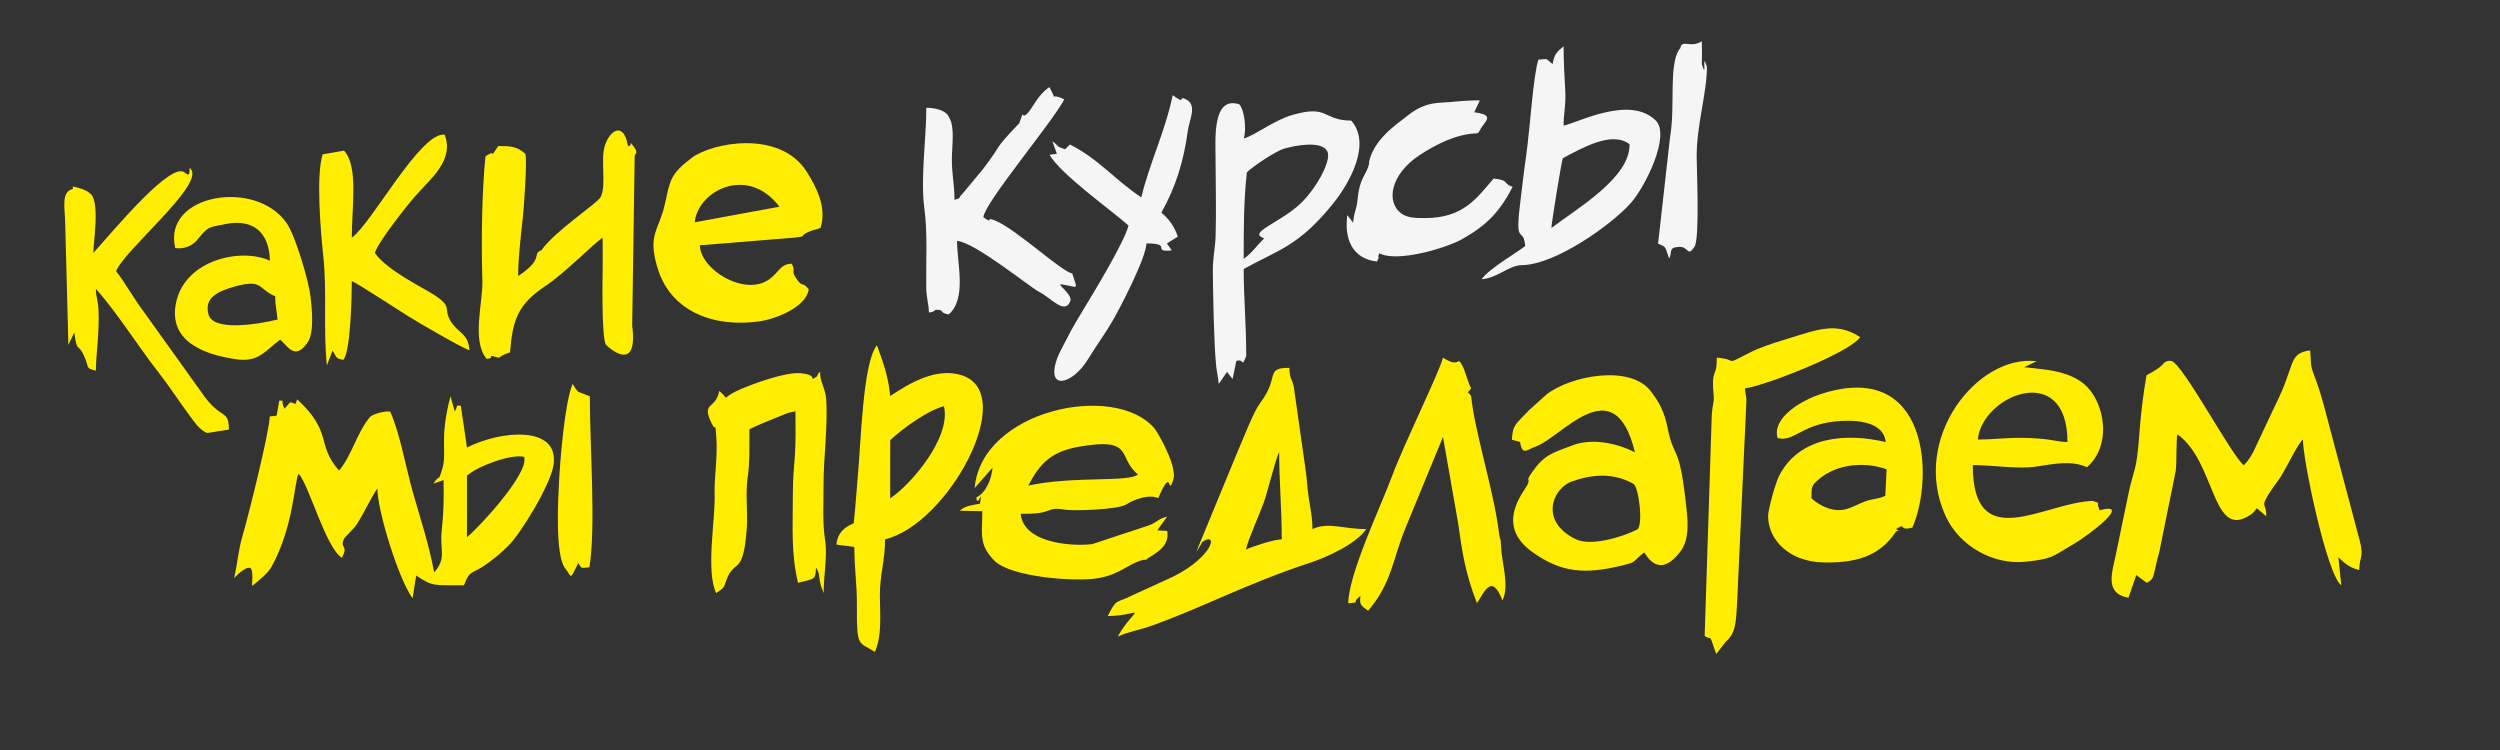
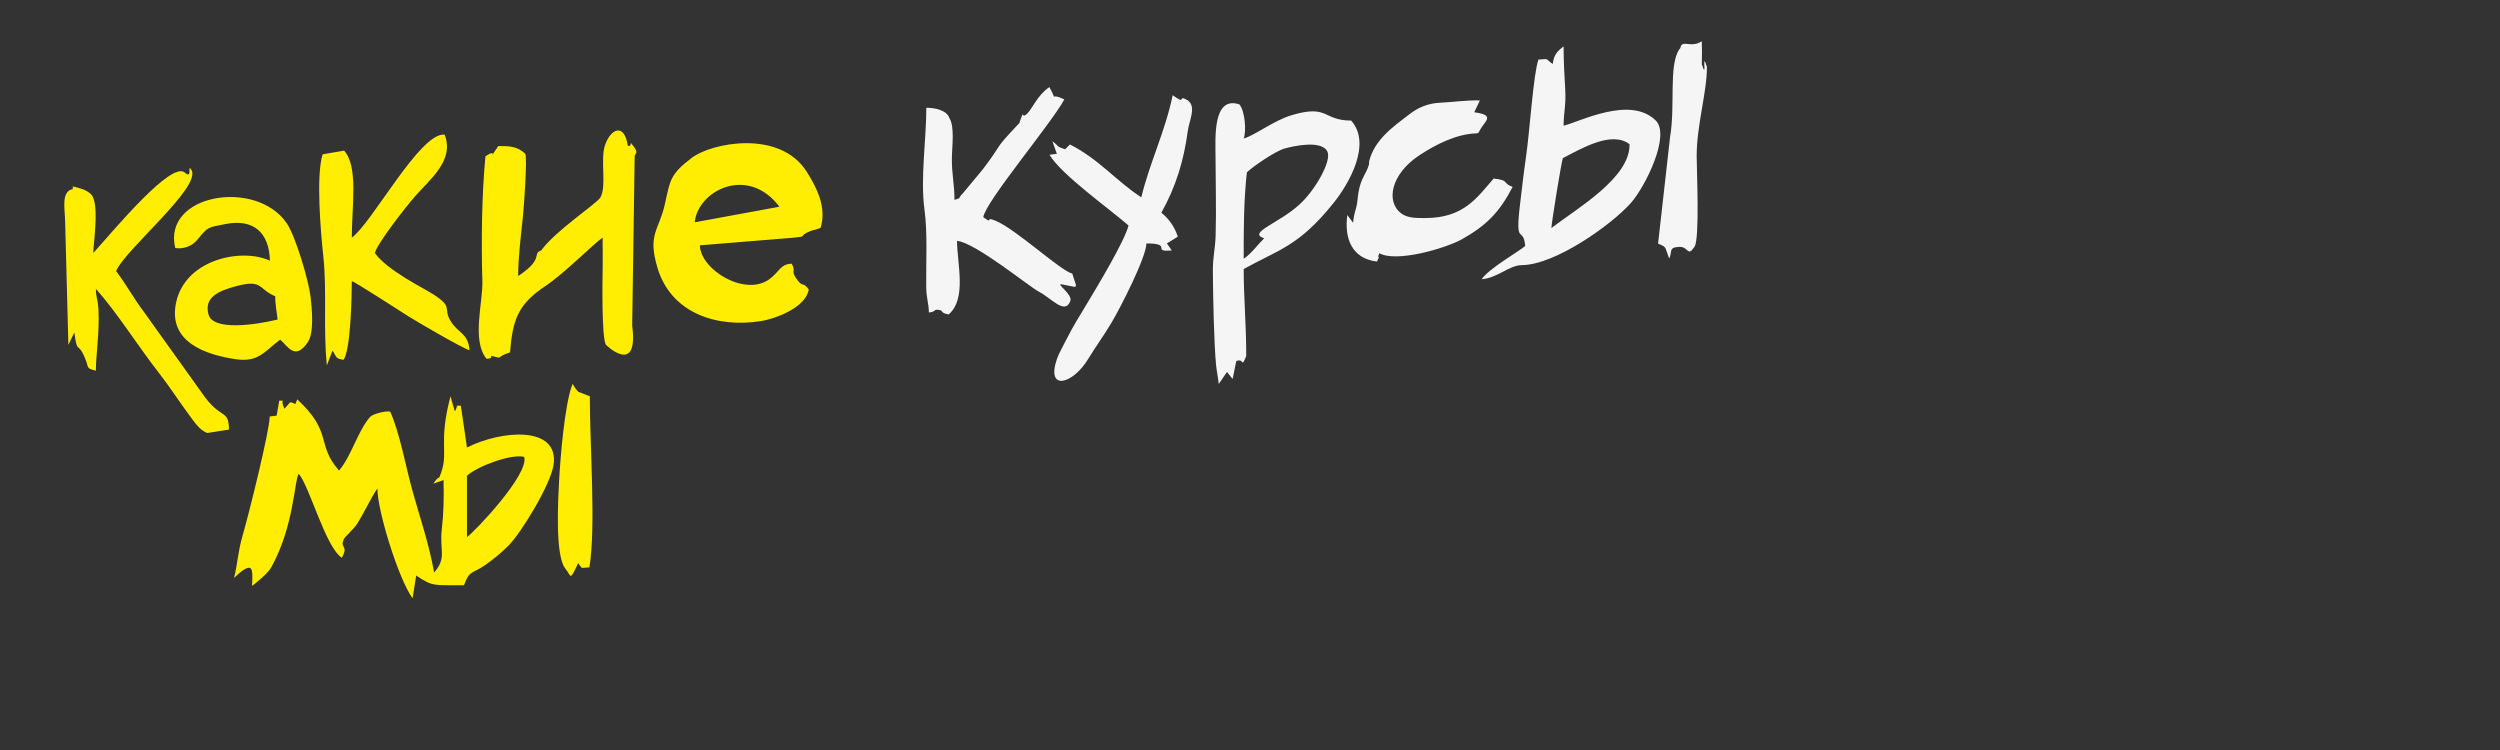
<svg xmlns="http://www.w3.org/2000/svg" viewBox="0 0 344.00 103.20" data-guides="{&quot;vertical&quot;:[],&quot;horizontal&quot;:[]}">
  <rect x="0" y="0" width="344.00" height="103.20" fill="#333333" stroke="none" />
  <defs />
  <path fill="rgb(255, 238, 2)" stroke="none" fill-opacity="1" stroke-width="1" stroke-opacity="1" clip-rule="evenodd" fill-rule="evenodd" text-rendering="geometricprecision" class="fil0" id="tSvg191fa7949e4" title="Path 5" d="M79.558 77.482C80.194 78.317 79.743 78.144 81.099 78.069C82.017 72.49 81.16 61.584 81.16 54.534C80.757 54.375 80.353 54.215 79.95 54.056C79.325 53.761 79.885 54.224 79.299 53.593C79.099 53.378 78.986 53.088 78.785 52.834C77.694 55.507 77.096 63.125 76.932 66.154C76.808 68.439 76.344 76.397 77.762 78.194C78.7 79.383 78.346 80.005 79.558 77.482ZM64.256 73.903C64.256 71.086 64.256 68.269 64.256 65.451C65.791 64.101 70.377 62.425 72.124 62.866C72.869 65.238 65.228 73.26 64.256 73.903ZM59.627 66.558C60.096 66.391 60.565 66.224 61.033 66.057C61.086 68.738 61.054 70.492 60.786 72.899C60.465 75.787 61.511 76.745 59.738 78.773C59.022 74.835 57.856 71.448 56.784 67.641C55.893 64.477 54.977 59.426 53.691 56.647C53.186 56.481 51.302 56.937 50.921 57.371C49.215 59.319 48.311 62.857 46.648 64.747C43.456 61.122 45.858 59.529 40.893 54.947C40.815 55.161 40.738 55.376 40.661 55.591C39.659 55.203 40.158 55.214 39.132 56.235C38.454 54.773 39.421 55.222 38.428 55.118C38.308 55.803 38.189 56.489 38.07 57.174C36.748 57.509 38.543 57.016 37.109 57.321C37.131 59.1 34.267 70.657 33.388 73.673C32.741 75.887 32.716 77.431 32.209 79.538C32.226 79.548 33.757 77.865 34.427 78.159C34.94 78.383 34.62 80.599 34.705 80.625C35.589 79.896 36.872 78.888 37.361 77.999C40.488 72.314 40.501 66.019 41.104 65.19C42.608 66.938 44.78 75.262 47.031 76.751C48.029 74.945 46.705 75.528 47.315 74.181C47.463 73.853 48.665 72.809 49.102 72.132C50.102 70.58 51.031 68.509 51.93 67.212C51.933 70.349 54.88 79.763 56.77 82.325C56.936 81.281 57.103 80.238 57.269 79.195C59.655 80.804 59.743 80.478 63.843 80.534C64.621 78.401 64.973 78.996 66.723 77.779C67.938 76.935 68.947 76.093 69.986 75.055C71.694 73.352 75.788 66.657 76.172 63.946C76.942 58.51 68.958 59.196 64.256 61.578C63.973 59.654 63.69 57.731 63.407 55.808C62.487 55.91 63.216 55.466 62.586 56.617C62.385 55.922 62.184 55.228 61.983 54.534C60.31 60.96 61.711 62.103 60.72 64.981C60.231 66.4 60.587 65.096 59.627 66.558Z" />
-   <path fill="#ffee02" stroke="none" fill-opacity="1" stroke-width="1" stroke-opacity="1" clip-rule="evenodd" fill-rule="evenodd" text-rendering="geometricprecision" class="fil0" id="tSvg101ade7e42c" title="Path 6" d="M224.741 66.562C225.546 67.01 226.126 72.44 225.266 72.869C223.082 73.957 218.889 75.193 216.828 74.194C211.764 71.739 213.638 67.2 216.274 66.255C218.992 65.279 221.921 64.994 224.741 66.562ZM165.451 74.562C167.837 72.972 166.821 77.103 160.224 79.9C158.773 80.562 157.323 81.225 155.872 81.887C153.45 83.127 153.713 82.226 152.421 84.775C156.506 84.688 156.979 83.32 155.081 85.674C154.742 86.093 154.007 87.13 153.83 87.592C155.341 86.882 156.793 86.694 158.362 86.137C165.35 83.656 171.51 80.313 180.289 77.427C182.509 76.698 186.625 74.864 187.989 72.802C184.746 72.802 182.809 71.778 180.594 72.802C180.598 70.802 180.07 69.025 179.92 67.137C179.749 64.977 179.48 63.531 179.204 61.514C178.81 58.739 178.415 55.964 178.02 53.189C177.711 51.797 177.462 52.349 177.425 50.615C174 50.618 176.136 51.79 173.425 55.42C172.442 56.735 171.255 59.971 170.499 61.65C168.735 65.924 166.971 70.198 165.208 74.473C164.496 76.243 164.36 76.427 165.451 74.562ZM210.8 64.997C209.866 66.346 210.586 65.636 210.221 66.611C209.883 67.512 205.48 72.14 210.874 75.977C214.878 78.827 218.113 79.06 223.263 77.795C225.405 77.269 224.485 77.335 226.253 76.017C226.566 76.416 228.252 79.805 231.224 75.89C232.618 74.054 232.205 71.224 231.95 68.992C231.017 60.835 230.359 63.38 229.446 58.809C229.024 56.699 228.316 55.319 227.097 53.768C224.199 50.125 216.055 51.718 212.791 54.288C211.988 55.01 211.185 55.733 210.382 56.456C208.582 58.377 208.143 58.396 208.036 60.507C208.411 60.609 208.786 60.711 209.162 60.813C209.452 62.806 210.206 61.818 211.243 61.469C214.908 60.234 222.118 50.477 224.967 62.237C222.413 60.943 219.023 60.247 216.291 61.309C213.597 62.353 212.508 62.529 210.8 64.997ZM295.399 80.197C295.399 80.197 295.399 80.197 295.399 80.197C296.597 79.594 296.197 79.143 297.123 75.935C297.875 72.219 298.628 68.503 299.381 64.787C299.539 63.689 299.412 60.322 299.625 59.772C304.793 63.457 304.348 73.89 309.264 71.082C310.022 70.649 310.037 70.565 310.542 69.924C310.971 70.297 311.401 70.671 311.83 71.044C311.899 69.134 310.999 69.941 312.124 68.068C312.608 67.262 313.314 66.38 313.856 65.551C314.54 64.508 316.237 60.94 316.881 60.476C316.884 63.397 320.211 79.158 322.163 80.549C322.028 79.26 321.893 77.971 321.758 76.682C322.596 77.493 323.307 78.116 324.628 78.436C324.671 76.396 325.283 76.829 324.723 74.485C323.072 68.264 321.422 62.044 319.772 55.824C319.432 54.596 319.125 53.518 318.681 52.337C317.839 50.094 318.068 50.669 317.877 48.211C314.796 48.621 315.895 50.167 313.123 55.661C312.108 57.816 311.093 59.97 310.079 62.124C309.882 62.498 309.793 62.674 309.562 63.016C309.211 63.536 308.995 63.755 308.75 64.028C306.995 62.594 300.38 50.076 298.791 49.672C298.745 49.661 298.437 49.62 298.225 49.69C297.362 49.971 298.249 50.098 295.361 51.634C294.903 54.244 294.576 56.952 294.366 59.795C293.964 65.222 293.645 64.222 292.836 68.126C292.275 70.834 291.701 73.539 291.142 76.297C290.661 78.673 289.503 81.666 292.873 82.25C293.234 81.209 293.594 80.169 293.955 79.128C294.436 79.484 294.918 79.841 295.399 80.197ZM288.916 70.21C288.185 68.641 289.429 69.532 288.003 68.928C281.377 69.068 271.452 76.543 271.452 63.998C274.345 63.998 277.59 64.576 280.112 64.207C282.628 63.837 284.991 63.309 287.179 64.289C289.978 61.833 289.924 57.435 288.092 54.401C286.079 51.065 282.03 50.912 278.526 50.525C279.1 50.252 279.675 49.98 280.249 49.707C272.111 48.706 262.89 60.309 267.683 70.936C269.62 75.234 274.371 77.758 278.735 77.293C282.619 76.879 282.358 76.569 285.427 74.803C287.381 73.679 293.535 68.98 288.916 70.21ZM160.612 73.063C160.156 73.032 159.7 73.001 159.244 72.97C159.694 72.345 160.145 71.719 160.595 71.094C159.402 71.347 159.155 71.882 158.211 72.252C155.565 73.127 152.918 74.002 150.271 74.877C147.098 75.218 140.79 74.621 140.448 70.689C145.21 70.789 143.745 69.665 146.517 70.128C147.79 70.341 153.882 70.117 155.007 69.401C156.106 68.676 158.181 67.974 159.374 68.545C161.398 63.797 160.587 68.624 161.449 65.984C162.035 64.192 159.3 59.476 158.866 58.961C153.435 52.519 135.03 56.391 134.109 67.167C134.931 66.228 135.752 65.289 136.574 64.35C136.446 65.817 135.744 67.76 134.34 68.455C134.515 70.097 135.254 66.794 134.844 69.31C133.542 69.559 132.864 69.573 132.056 70.276C133.093 70.298 134.129 70.32 135.165 70.342C135.165 73.389 134.625 74.924 136.815 77.139C139.091 79.441 148.032 80.085 151.067 79.564C154.296 79.009 155.155 77.559 157.352 77.028C157.469 77.028 157.587 77.028 157.704 77.028C158.374 76.357 161.03 75.51 160.612 73.063ZM260.887 73.154C261.456 72.809 261.456 73.146 260.887 72.802C262.434 71.814 261.093 73.145 263.139 72.597C266.158 65.776 265.458 49.284 250.443 54.256C248.039 55.051 243.804 57.401 244.587 60.271C246.73 60.879 247.836 58.506 252.427 58.001C254.691 57.751 259.138 57.709 259.478 60.828C254.142 59.561 247.615 59.956 244.789 65.507C244.338 66.394 243.28 70.059 243.291 71.049C243.329 74.38 246.295 77.335 251.014 77.397C255.201 77.453 258.555 76.668 260.887 73.154ZM236.236 49.207C236.239 52.224 235.427 50.487 235.805 54.505C235.885 55.359 235.616 55.823 235.545 56.962C235.216 67.144 234.888 77.326 234.559 87.508C235.609 88.207 235.123 87.001 235.985 89.524C236.006 89.584 236.055 89.709 236.071 89.757C236.088 89.803 236.119 89.912 236.159 89.981C236.594 89.424 237.029 88.866 237.464 88.308C238.802 87.101 238.874 85.997 239.054 82.311C239.459 73.518 239.865 64.725 240.271 55.933C240.373 54.308 240.24 54.978 240.109 53.433C242.444 53.23 254.532 48.561 255.957 46.389C252.656 44.214 250.014 45.375 245.7 46.697C244.084 47.192 242.349 47.724 240.808 48.497C237.012 50.402 239.437 49.485 236.236 49.207ZM98.975 53.783C98.489 56.427 96.44 55.214 97.924 58.259C98.61 59.665 98.362 57.666 98.559 60.106C98.778 62.821 98.247 65.783 98.331 68.014C98.456 71.353 97.092 78.544 98.54 81.606C99.682 80.851 99.532 80.964 99.95 79.829C101.08 76.757 102.245 79.428 102.75 72.785C102.925 70.489 102.552 68.121 102.863 65.855C103.185 63.504 103.119 61.536 103.119 59.067C104.179 58.53 105.204 58.135 106.309 57.67C107.053 57.373 107.797 57.077 108.54 56.78C108.607 56.76 109.284 56.64 109.457 56.602C109.457 58.643 109.52 60.798 109.366 62.763C109.248 64.27 109.099 65.853 109.099 67.86C109.099 72.325 108.814 76.064 109.81 80.197C112.042 79.585 112.239 79.887 112.275 78.084C112.897 79.07 112.574 79.158 112.955 80.573C113.081 80.918 113.206 81.262 113.331 81.606C113.331 79.093 113.874 76.517 113.537 74.362C113.144 71.842 113.334 69.069 113.323 66.454C113.31 63.238 113.943 58.318 113.673 54.852C113.571 53.541 112.958 52.768 112.842 51.464C113.011 50.896 112.557 51.337 112.425 51.79C111.017 52.695 112.924 51.605 110.142 51.353C108.154 51.172 103.787 52.737 101.849 53.579C98.885 54.867 100.613 55.188 98.975 53.783ZM202.428 54.489C201.796 53.529 201.796 54.394 202.428 53.433C201.885 52.361 201.611 51.047 201.257 50.374C200.401 48.742 201.029 50.837 198.555 49.207C198.092 51.135 193.125 61.233 191.564 65.459C189.976 69.754 185.527 79.057 185.524 83.014C187.463 82.797 185.742 83.144 187.195 81.988C187.083 83.176 187.133 83.231 188.251 84.04C191.609 80.136 191.633 76.747 193.521 72.346C195.199 68.272 196.877 64.198 198.555 60.124C199.238 64.018 199.923 67.912 200.607 71.806C201.228 76.214 201.635 78.879 203.223 82.984C204.205 81.654 205.189 78.664 206.745 82.632C207.715 80.557 206.667 77.638 206.552 75.297C206.48 73.818 206.469 74.518 206.314 73.715C206.284 73.49 206.255 73.266 206.225 73.041C205.472 67.258 202.876 59.231 202.428 54.489ZM122.488 68.576C122.491 65.906 122.494 63.236 122.497 60.566C124.158 58.981 127.76 56.403 129.883 55.898C130.919 60.201 125.335 66.692 122.488 68.576ZM117.466 72.007C117.262 72.146 115.294 72.668 115.092 74.915C115.233 75.003 117.132 75.163 117.557 75.267C117.557 78.239 117.933 80.445 117.909 83.367C117.864 89.267 118.175 88.255 120.374 89.706C121.392 87.479 121.082 84.537 121.071 81.949C121.058 79.009 121.783 77.179 121.783 74.21C130.408 72.169 140.23 54.185 132.36 51.644C128.761 50.482 125.022 52.831 122.488 54.489C122.253 51.856 121.555 49.956 120.666 47.506C118.724 49.879 118.479 60.764 118.036 65.478C117.851 67.442 117.722 69.839 117.466 72.007ZM259.419 68.22C258.457 68.694 257.864 68.57 256.704 68.971C255.931 69.239 254.952 69.776 254.213 70.007C252.396 70.578 250.554 69.722 249.266 68.576C249.267 66.978 249.188 66.841 250.402 65.838C252.877 63.794 256.722 63.512 259.599 64.581C259.539 65.794 259.479 67.007 259.419 68.22ZM272.156 60.476C272.687 54.365 284.503 49.556 284.482 60.828C283.309 60.803 282.369 60.505 281.066 60.391C276.796 60.019 275.209 60.476 272.156 60.476ZM171.438 75.619C171.839 73.961 173.212 71.025 173.863 69.24C174.431 67.677 175.557 62.955 176.016 62.237C176.016 66.346 176.368 69.984 176.368 74.21C175.303 74.241 172.503 75.132 171.438 75.619ZM141.504 66.815C143.144 63.578 144.856 62.104 148.481 61.466C156.183 60.11 153.696 62.972 156.587 65.285C155.315 66.397 147.68 65.469 141.504 66.815ZM299.625 59.772C299.502 59.559 299.38 59.347 299.257 59.134C299.38 59.347 299.502 59.559 299.625 59.772" />
  <path fill="#ffee02" stroke="none" fill-opacity="1" stroke-width="1" stroke-opacity="1" clip-rule="evenodd" fill-rule="evenodd" text-rendering="geometricprecision" class="fil0" id="tSvg1625ebe2690" title="Path 7" d="M95.598 30.587C95.969 26.319 102.83 22.62 107.25 28.444C103.366 29.158 99.482 29.873 95.598 30.587M12.84 34.813C12.838 33.458 13.75 27.925 12.511 26.719C11.848 26.075 10.881 25.862 10.023 25.657C10.023 25.774 10.023 25.892 10.023 26.009C8.332 26.357 8.96 28.815 8.966 30.587C9.114 36.211 9.262 41.836 9.41 47.461C9.682 46.886 9.954 46.312 10.227 45.737C10.655 48.945 10.674 46.797 11.713 49.323C12.282 50.71 11.788 50.633 13.192 51.013C13.194 48.8 13.712 45.698 13.547 42.559C13.474 41.188 13.221 41.082 13.192 39.743C16.129 43.035 18.941 47.565 21.793 51.217C23.35 53.21 24.594 55.171 26.067 57.156C26.842 58.201 27.481 59.18 28.52 59.581C29.515 59.425 30.51 59.269 31.505 59.112C31.447 56.118 30.442 57.96 27.767 54.045C25.123 50.351 22.478 46.657 19.834 42.963C18.414 41.093 17.411 39.194 15.979 37.309C17.09 34.459 27.732 25.755 26.352 23.406C25.71 22.314 26.57 24.803 25.419 23.737C23.581 22.188 16.081 31.18 12.84 34.813ZM48.409 32.7C48.409 28.28 49.331 22.951 47.352 20.727C46.367 20.896 45.383 21.065 44.398 21.234C43.462 24.149 44.125 31.902 44.482 35.218C45.014 40.161 44.457 45.237 44.978 50.278C45.236 49.601 45.494 48.924 45.753 48.247C46.347 49.116 46.109 49.332 47.261 49.513C48.24 48.27 48.409 40.842 48.409 38.687C48.951 38.835 55.037 42.798 56.228 43.545C57.479 44.33 63.667 47.938 64.608 48.195C64.395 45.742 63.046 45.945 61.971 44.118C60.935 42.36 62.423 42.307 59.624 40.503C58.228 39.603 53.289 37.213 51.578 34.813C51.968 33.371 55.955 28.341 57.134 26.988C59.117 24.713 62.582 22.059 61.177 18.523C57.821 18.154 51.169 30.733 48.409 32.7ZM38.196 43.97C35.156 44.706 29.305 45.57 28.688 43.265C28.07 40.961 29.928 40.055 32.543 39.362C36.181 38.399 35.516 39.785 37.874 40.77C37.859 41.976 38.099 42.926 38.196 43.97ZM32.419 49.424C35.5 49.883 36.304 48.459 38.548 46.727C39.553 47.557 40.587 49.735 42.357 47.076C43.254 45.728 42.922 42.516 42.735 40.839C42.497 38.7 40.677 32.514 39.463 30.729C35.259 24.545 22.344 26.689 24.109 34.109C24.35 34.213 26.049 34.35 27.178 32.961C28.663 31.131 28.628 31.305 31.054 30.824C34.869 30.065 37.057 32.011 37.139 35.87C33.21 34.058 25.469 35.698 24.225 41.654C23.087 47.108 28.355 48.818 32.419 49.424ZM74.468 34.461C73.139 34.924 74.974 35.552 71.299 37.983C71.299 35.467 71.694 32.224 71.951 29.83C72.07 28.717 72.593 21.808 72.275 21.159C71.184 20.122 70.082 20.082 68.562 20.1C66.89 22.497 68.738 20.19 66.799 21.51C66.297 26.614 66.207 33.381 66.376 38.672C66.469 41.575 64.865 46.873 66.952 49.373C68.31 49.296 66.855 48.75 68.153 49.099C69.156 49.37 68.2 49.129 70.182 48.487C70.536 43.933 71.312 41.829 75.101 39.319C77.673 37.615 81.717 33.497 82.92 32.7C82.92 33.987 82.953 35.312 82.929 36.593C82.886 38.986 82.791 46.263 83.353 47.411C83.415 47.538 87.888 51.768 86.989 44.813C87.103 37.048 87.216 29.284 87.33 21.519C87.337 21.026 87.958 21.2 87.174 20.134C86.398 19.08 87.179 20.223 86.389 20.053C85.891 16.829 83.995 17.737 83.245 19.994C82.578 22.003 83.497 25.507 82.637 27.134C82.18 27.997 76.451 31.701 74.468 34.461ZM111.286 39.824C110.369 38.622 110.536 39.698 109.613 38.384C108.733 37.132 109.573 37.471 108.945 36.284C107.363 36.326 107.238 37.414 105.881 38.407C102.502 40.882 96.366 37.087 96.303 33.757C100.645 33.404 104.987 33.05 109.329 32.697C111.09 32.498 109.95 32.565 111.082 31.984C111.934 31.547 111.945 31.76 112.915 31.353C113.777 28.54 112.388 25.817 111.006 23.632C107.323 17.803 97.962 19.62 95.183 21.72C92.171 23.996 92.208 24.851 91.493 28.059C90.673 31.742 89.091 32.183 90.45 36.792C92.338 43.2 98.746 45.111 104.625 44.193C106.849 43.845 110.907 42.261 111.286 39.824Z" />
  <path fill="#f5f5f5" stroke="none" fill-opacity="1" stroke-width="1" stroke-opacity="1" clip-rule="evenodd" fill-rule="evenodd" text-rendering="geometricprecision" class="fil0" id="tSvg190286982e3" title="Path 8" d="M147.888 39.482C148.035 39.497 148.073 39.212 148.018 39.103C147.86 38.617 147.703 38.13 147.546 37.643C145.978 37.302 139.852 31.566 136.97 30.363C135.39 29.704 136.818 30.961 135.301 29.883C135.611 27.728 144.648 17.023 146.449 13.683C144.109 12.535 145.726 14.402 144.397 11.983C142.762 13.073 142.053 14.946 141.335 15.643C140.462 16.49 140.981 14.836 140.35 16.656C140.164 17.192 140.348 16.845 140.161 17.042C136.455 20.96 138.269 19.31 135.232 23.303C134.326 24.393 133.419 25.482 132.513 26.572C131.548 27.57 132.517 27.075 131.337 27.508C131.337 25.317 130.967 24.056 130.976 21.882C130.983 20.213 131.399 17.444 130.633 16.239C130.261 15.152 128.65 14.83 127.463 14.831C127.463 19.192 126.622 24.54 127.207 28.821C127.648 32.04 127.407 36.077 127.449 39.496C127.469 41.102 127.786 41.624 127.815 43.004C128.963 42.87 128.31 42.545 129.179 42.64C129.862 42.716 129.303 43.069 130.542 43.265C133.062 41.065 131.689 36.281 131.689 33.143C134.202 33.37 141.649 39.474 142.986 40.158C144.656 41.013 146.548 43.391 147.278 41.416C147.621 40.486 145.146 38.934 146.128 39.13C146.715 39.247 147.302 39.364 147.888 39.482ZM149.721 49.414C150.793 47.653 151.843 46.233 152.893 44.486C154.179 42.344 157.708 35.43 157.749 33.495C161.503 33.498 158.306 34.717 161.24 34.461C161.016 34.139 160.791 33.817 160.566 33.495C161.065 33.186 161.564 32.877 162.062 32.568C161.637 31.189 160.785 30.048 159.802 29.269C161.799 25.704 162.889 22.114 163.431 18.072C163.642 16.503 164.692 14.654 163.383 13.774C161.89 12.916 163.422 14.588 161.362 13.1C160.345 18.051 158.158 22.478 157.045 27.156C153.527 24.856 151.245 21.917 147.222 19.879C147.001 20.1 146.78 20.32 146.558 20.54C145.227 20.11 145.846 20.189 144.81 19.439C145.014 20.016 145.219 20.593 145.423 21.169C145.086 21.21 144.748 21.25 144.41 21.291C145.994 24.018 152.916 28.923 155.284 31.03C154.775 33.13 150.947 39.495 149.669 41.615C148.636 43.333 147.621 44.936 146.713 46.758C146.33 47.526 145.689 48.645 145.43 49.402C143.913 53.846 147.579 52.929 149.721 49.414ZM183.51 27.913C185.546 25.37 188.814 19.843 185.922 16.591C182.013 16.591 182.835 14.339 177.771 15.835C175.261 16.576 172.688 18.631 171.131 19.056C171.507 18.111 171.337 15.33 170.541 14.364C166.821 13.131 167.254 19.099 167.257 21.522C167.262 25.105 167.375 28.893 167.269 32.45C167.215 34.24 166.874 35.32 166.889 37.377C166.91 40.351 167.038 47.329 167.338 50.292C167.402 50.93 167.612 51.968 167.701 52.834C168.078 52.282 168.457 51.731 168.835 51.18C169.093 51.502 169.35 51.824 169.608 52.147C169.777 51.324 169.946 50.501 170.114 49.678C171.264 49.234 170.731 50.785 171.483 48.99C171.483 44.604 171.131 40.968 171.131 37.017C175.963 34.332 178.713 33.904 183.51 27.913ZM205.523 24.57C203.235 27.201 201.412 29.996 196.134 30.003C195.089 30.004 193.74 30.047 192.843 29.392C190.625 27.764 191.399 23.951 195.287 21.379C197.516 19.905 200.428 18.41 203.178 18.352C203.626 18.276 203.354 18.161 204.21 17.051C204.807 16.276 205.071 15.744 202.856 15.444C203.114 14.903 203.372 14.362 203.63 13.821C201.638 13.774 200.116 14.041 198.249 14.128C196.554 14.206 195.224 14.725 193.889 15.754C191.772 17.385 189.122 19.194 188.387 22.226C188.387 22.343 188.387 22.461 188.387 22.578C187.995 24.009 187.284 24.392 186.933 26.43C186.792 27.25 186.801 27.777 186.664 28.351C186.415 29.398 186.325 29.374 186.183 30.647C185.919 30.296 185.654 29.945 185.389 29.594C184.961 32.821 186.013 35.58 189.474 35.991C190.096 34.703 189.346 35.969 189.796 34.844C192.156 36.161 198.941 34.168 201.184 32.909C204.654 30.961 206.394 29.074 208.139 25.717C206.65 25.188 207.775 24.799 205.523 24.57ZM234.872 9.196C234.082 6.725 234.958 11.314 234.168 8.844C234.203 7.336 234.203 7.182 234.168 5.675C232.625 6.691 231.448 5.352 231.217 6.597C231.196 6.711 231.086 6.747 231.058 6.79C229.582 9.08 230.546 14.554 229.796 18.901C229.248 23.776 228.699 28.651 228.151 33.526C229.399 34.047 229.023 33.879 229.681 35.578C230.152 34.62 229.544 34.056 231.017 33.97C232.402 33.889 232.157 35.46 233.166 33.946C233.895 32.853 233.469 23.458 233.462 21.519C233.447 17.251 234.88 12.745 234.872 9.196ZM213.474 31.375C213.463 30.825 214.84 22.326 215.044 21.767C217.695 20.373 221.794 17.978 224.224 19.845C224.332 24.471 216.977 28.686 213.474 31.375ZM213.652 8.813C212.49 7.976 213.289 8.106 211.69 8.2C210.988 10.137 210.499 18.023 209.974 21.627C209.655 23.828 209.407 26.018 209.145 28.216C208.445 34.064 209.612 30.991 209.869 33.847C209.002 34.611 204.849 36.953 203.882 38.425C206.08 38.242 207.668 36.492 209.399 36.481C213.996 36.45 221.727 30.943 224.393 27.947C226.406 25.686 229.885 18.617 227.835 16.587C224.322 13.109 217.397 16.752 215.151 17.296C215.153 15.459 215.504 14.479 215.373 12.276C215.28 10.721 215.151 8.533 215.151 6.379C214.198 7.132 213.823 7.55 213.652 8.813ZM173.949 32.791C173.13 33.582 172.182 34.913 171.131 35.608C171.131 31.322 171.132 27.795 171.567 23.718C172.502 22.813 175.558 20.775 176.742 20.441C178.023 20.079 181.935 19.222 182.669 20.901C183.227 22.18 180.97 26.18 178.808 28.142C175.879 30.799 171.597 32.013 173.949 32.791Z" />
</svg>